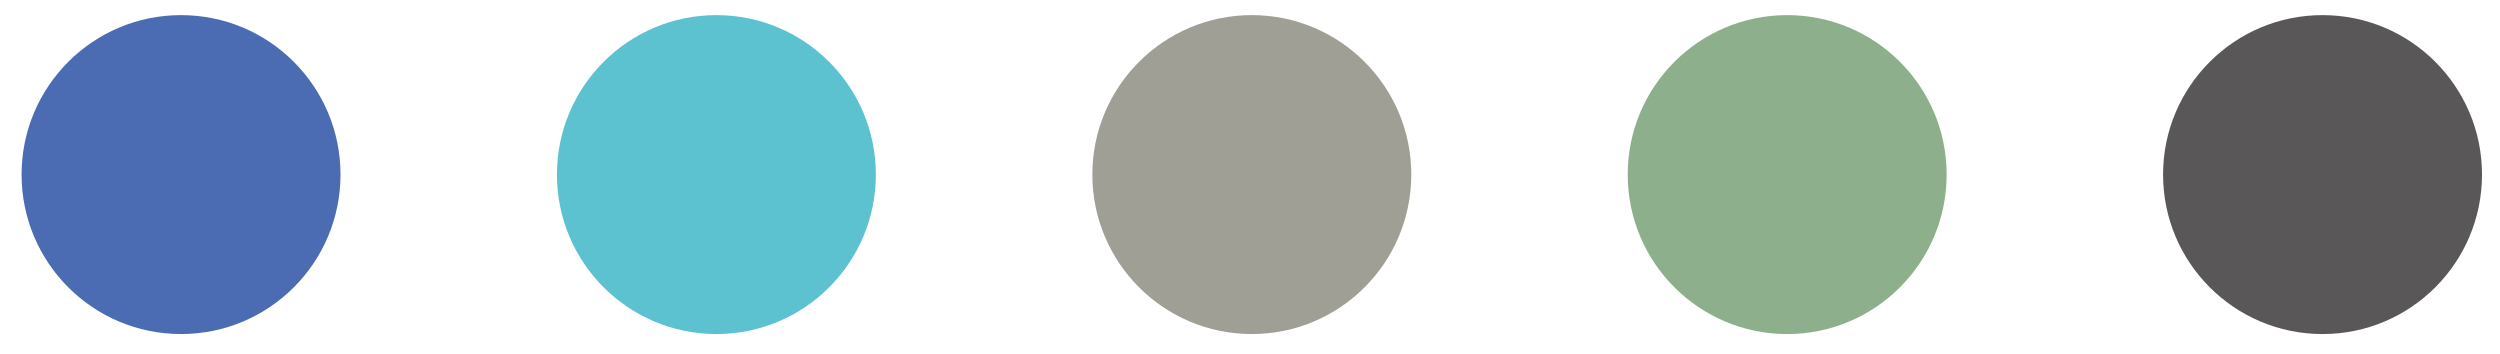
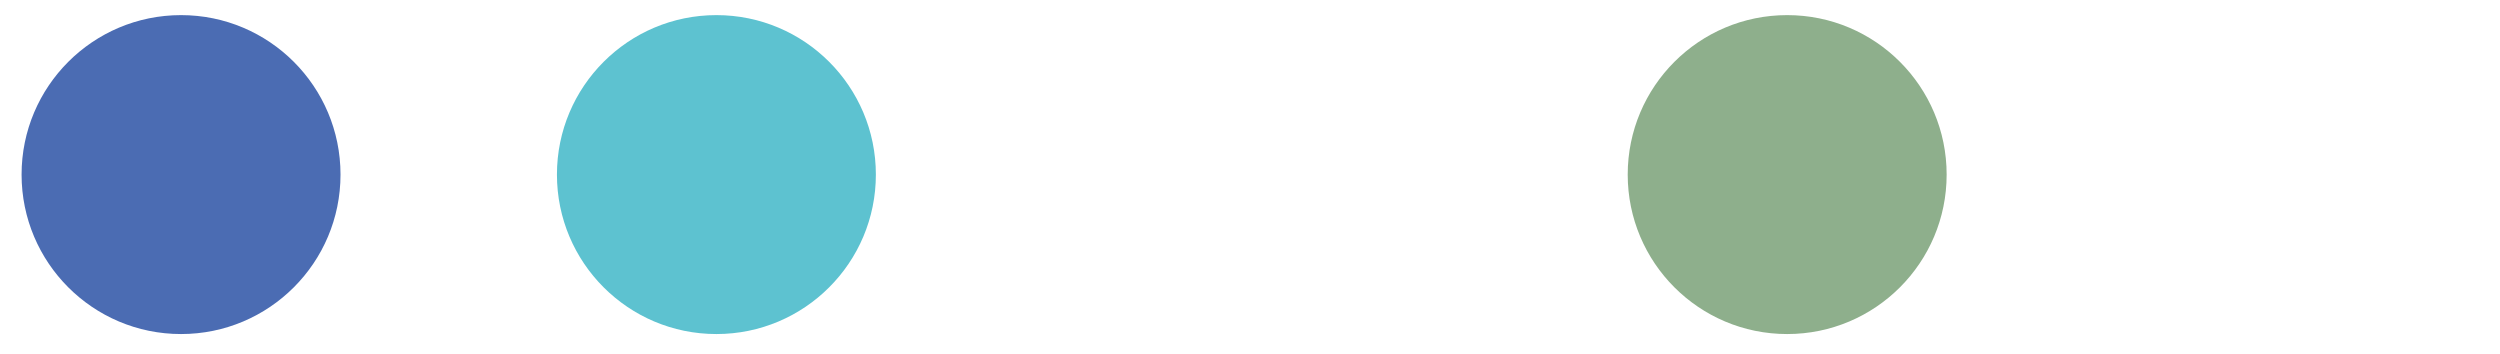
<svg xmlns="http://www.w3.org/2000/svg" id="_レイヤー_1" viewBox="0 0 398.52 56.37">
  <defs>
    <style>.cls-1{fill:#9f9f95;}.cls-2{fill:#8eaf8c;}.cls-3{fill:#595757;}.cls-4{fill:#5dc2d0;}.cls-5{fill:#4b6cb3;}</style>
  </defs>
  <circle class="cls-5" cx="28.86" cy="27.83" r="25.42" />
  <circle class="cls-4" cx="114.2" cy="27.83" r="25.42" />
-   <circle class="cls-1" cx="199.55" cy="27.83" r="25.42" />
  <circle class="cls-2" cx="284.89" cy="27.83" r="25.42" />
-   <circle class="cls-3" cx="370.23" cy="27.83" r="25.42" />
</svg>